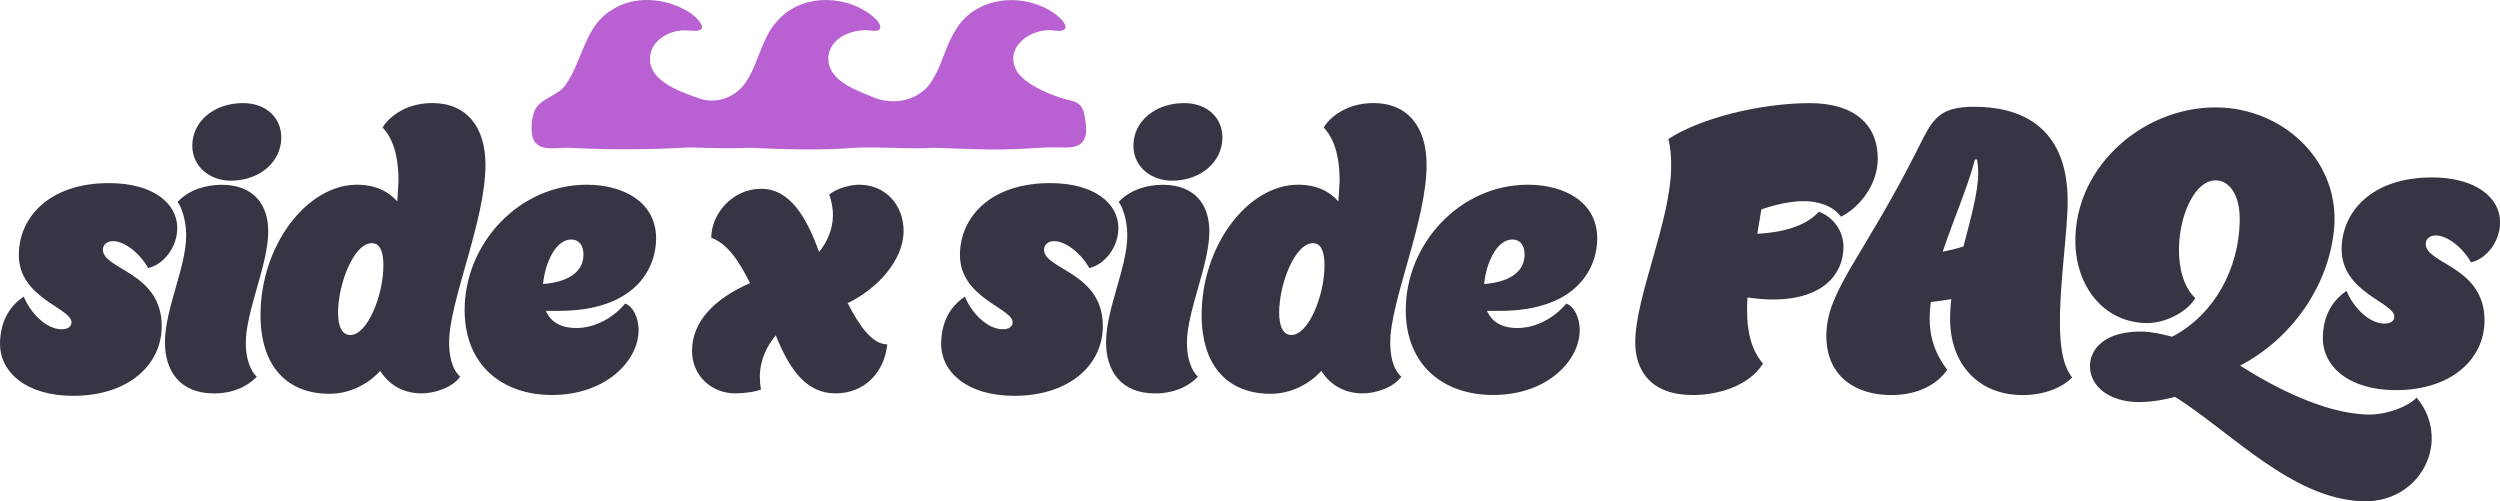
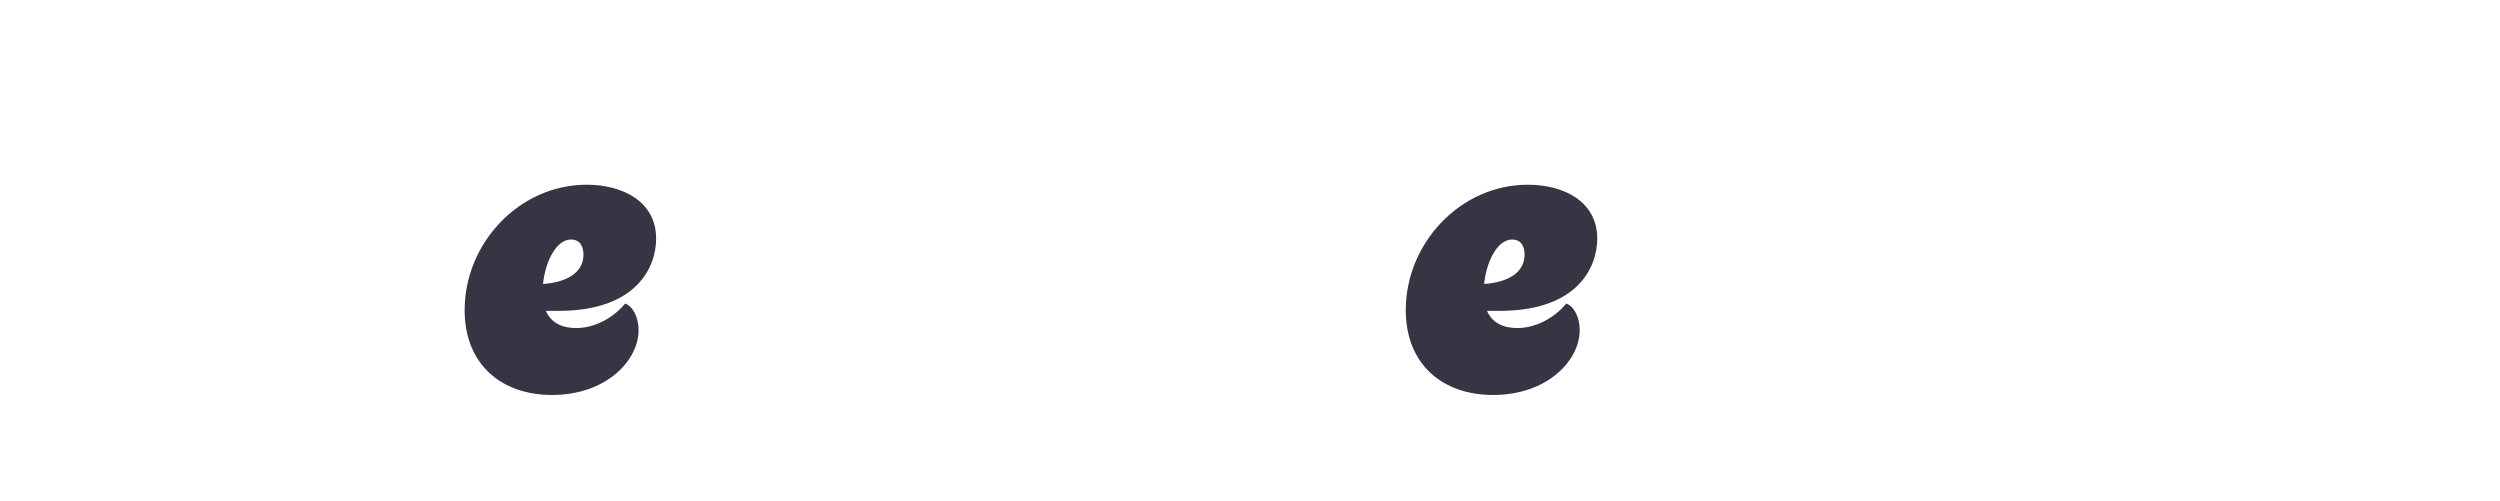
<svg xmlns="http://www.w3.org/2000/svg" viewBox="0 0 620.27 124.4">
-   <path d="M267.79,25.92c-1.2-1.01-2.87-1.07-4.38-1.57-4.16-1.33-8.94-3.6-10.91-6.35-3.89-6.1,3.38-11.38,9.22-10.4,4.63.55,2.32-2.63-.34-4.43-7.71-5.18-19.3-4.07-24.26,4.24-2.46,3.78-3.33,8.48-5.7,12.32-3.08,5.37-9.92,6.66-15.27,4.19-4.36-1.77-10.42-4.03-10.65-9.18-.07-5.5,6.44-7.87,11.02-7.1,2.72.23,2.11-1.58.73-2.95-6.45-6.07-18.18-6.52-24.24.36-4.03,4.17-4.74,10.49-7.85,15.17-2.41,3.72-7.01,5.66-11.34,4.31-5.62-1.9-14.28-4.95-12.24-11.85.88-2.73,3.97-4.81,7.31-5.08,1.24-.37,5.27.82,5.3-.9-.01-1.14-2.22-3.18-3.83-4.06-5.55-3.15-13.09-3.81-18.58-.16-6.61,3.89-7.24,12.41-11.21,18.21-1.84,3.15-6.28,3.44-7.9,6.67-.81,2-1.07,4.74-.46,6.92,1.23,3.56,6.06,2.27,8.96,2.39,10.06.54,20.09.48,30.11-.1,4.82.18,9.89.31,14.87.1,8.66.39,17.36.7,25.99-.01,6.5-.29,12.97.4,19.57,0,6.4.2,12.93.62,19.37.36,3.6-.07,7.21-.49,10.78-.45,1.96-.04,4.38.34,6.02-.72,2.26-1.6,1.63-4.76,1.18-7.33-.19-.91-.51-1.86-1.17-2.51l-.1-.09Z" fill="#b961d2" />
  <g fill="#373443">
-     <path d="M36.77 66.51c-2.23-3.95-6.08-6.69-8.71-6.69-1.42 0-2.53.81-2.53 2.13 0 4.96 14.59 5.57 14.59 18.94 0 9.83-8.51 17.32-21.98 17.32C6.49 98.21.01 92.33.01 85.34c0-4.86 1.82-9.02 5.88-11.75 1.62 3.95 5.47 8.1 9.42 8.1 1.72 0 2.43-.81 2.43-1.72 0-3.55-13.07-5.98-13.07-16.71 0-9.22 7.4-17.83 22.39-17.83 10.84 0 16.92 4.96 16.92 11.14 0 4.76-3.34 9.02-7.19 9.93zm24.21 18.64c0 3.65 1.11 6.89 2.74 8.31-2.43 2.53-6.08 4.15-10.64 4.15-8.51 0-12.16-5.67-12.16-12.66 0-8.31 5.27-18.64 5.27-26.54 0-3.24-.91-6.69-2.13-8.31C47 46.96 51.25 45.85 55 45.85c7.6 0 11.55 4.56 11.55 11.55 0 8.31-5.57 19.75-5.57 27.76zm-.71-59.57c5.88 0 9.52 3.75 9.52 8.51 0 6.08-5.37 10.74-12.56 10.74-4.86 0-9.52-3.24-9.52-8.71 0-5.98 5.37-10.54 12.56-10.54zm38.3 24.41l.3-5.07c0-6.79-1.62-10.84-3.95-13.27 1.01-1.82 4.96-6.08 12.36-6.08 8.51 0 13.17 5.98 13.17 15.3 0 13.98-9.02 33.84-9.02 44.07 0 2.94.51 6.48 2.74 8.51-1.92 2.73-6.38 4.15-9.52 4.15-5.57 0-8.71-3.04-10.33-5.57-3.14 3.44-7.7 5.67-12.56 5.67-10.43 0-17.12-6.69-17.12-19.55 0-17.32 11.55-32.32 23.91-32.32 4.56 0 7.8 1.62 10.03 4.15zM95.12 65.9c0-4.66-1.52-5.57-2.84-5.57-4.56 0-8.41 10.23-8.41 17.22 0 3.85 1.22 5.57 3.04 5.57 4.25 0 8.21-9.83 8.21-17.22z" />
    <use href="#B" />
-     <path d="M192.47 83.22c-2.23 2.63-3.95 6.18-3.95 10.33 0 1.01.1 2.03.3 3.04-1.22.61-4.15 1.01-6.38 1.01-5.88 0-10.74-4.36-10.74-10.54 0-7.29 5.57-12.97 14.39-16.82-2.84-5.67-5.67-9.83-9.62-11.24 0-5.98 5.27-12.16 12.36-12.16s11.24 6.89 14.39 15.7c1.92-2.43 3.44-5.47 3.44-9.22 0-1.52-.3-3.24-.91-5.06 1.92-1.62 5.47-2.43 7.4-2.43 6.69 0 11.04 5.17 11.04 11.45 0 7.4-6.69 14.49-13.88 17.93 3.04 5.88 6.18 10.23 9.83 10.23-.71 6.89-5.57 12.16-12.87 12.16s-11.45-6.08-14.79-14.39zm77.8-16.71c-2.23-3.95-6.08-6.69-8.71-6.69-1.42 0-2.53.81-2.53 2.13 0 4.96 14.59 5.57 14.59 18.94 0 9.83-8.51 17.32-21.98 17.32-11.65 0-18.13-5.88-18.13-12.87 0-4.86 1.82-9.02 5.88-11.75 1.62 3.95 5.47 8.1 9.42 8.1 1.72 0 2.43-.81 2.43-1.72 0-3.55-13.07-5.98-13.07-16.71 0-9.22 7.4-17.83 22.39-17.83 10.84 0 16.92 4.96 16.92 11.14 0 4.76-3.34 9.02-7.19 9.93zm24.21 18.64c0 3.65 1.11 6.89 2.74 8.31-2.43 2.53-6.08 4.15-10.64 4.15-8.51 0-12.16-5.67-12.16-12.66 0-8.31 5.27-18.64 5.27-26.54 0-3.24-.91-6.69-2.13-8.31 2.94-3.14 7.19-4.25 10.94-4.25 7.6 0 11.55 4.56 11.55 11.55 0 8.31-5.57 19.75-5.57 27.76zm-.71-59.57c5.88 0 9.52 3.75 9.52 8.51 0 6.08-5.37 10.74-12.56 10.74-4.86 0-9.52-3.24-9.52-8.71 0-5.98 5.37-10.54 12.56-10.54zm38.3 24.41l.3-5.07c0-6.79-1.62-10.84-3.95-13.27 1.01-1.82 4.96-6.08 12.36-6.08 8.51 0 13.17 5.98 13.17 15.3 0 13.98-9.02 33.84-9.02 44.07 0 2.94.51 6.48 2.74 8.51-1.92 2.73-6.38 4.15-9.52 4.15-5.57 0-8.71-3.04-10.33-5.57-3.14 3.44-7.7 5.67-12.56 5.67-10.43 0-17.12-6.69-17.12-19.55 0-17.32 11.55-32.32 23.91-32.32 4.56 0 7.8 1.62 10.03 4.15zm-3.45 15.91c0-4.66-1.52-5.57-2.84-5.57-4.56 0-8.41 10.23-8.41 17.22 0 3.85 1.22 5.57 3.04 5.57 4.25 0 8.21-9.83 8.21-17.22z" />
    <use href="#B" x="233.5" />
-     <path d="M436 58c7.7-.41 12.46-2.43 15.3-5.47 3.55 1.32 6.08 4.76 6.08 8.71 0 6.58-4.86 13.07-17.53 13.07-1.92 0-4.05-.2-6.28-.51-.1 1.11-.1 2.23-.1 3.34 0 5.07 1.01 9.73 3.95 13.07-3.44 5.47-10.94 7.8-17.42 7.8-10.43 0-14.28-6.08-14.28-13.07 0-11.45 8.91-30.29 8.91-43.86 0-1.82-.1-4.46-.71-6.58 7.7-5.07 22.59-8.91 35.15-8.91 10.94 0 16.82 5.27 16.82 13.78 0 6.38-4.46 12.06-9.12 14.39-2.13-2.84-5.88-3.85-9.22-3.85s-6.89.81-10.54 2.03L436 58.02zm40.02-21.48c3.55-7.09 5.07-10.03 13.88-10.03 10.64 0 23.1 4.25 23.1 23.4 0 7.5-1.92 19.65-1.92 29.99 0 5.77.61 10.64 3.04 13.78-2.63 2.63-7.09 4.36-12.26 4.36-11.14 0-18.03-7.8-18.03-18.94 0-1.32.1-3.24.3-4.86-1.62.3-3.34.51-5.07.71-.2 1.32-.3 2.84-.3 4.05 0 5.88 2.13 9.83 4.36 12.76-2.74 3.95-7.7 6.28-13.88 6.28-8.51 0-16.11-4.36-16.11-14.69 0-11.24 9.02-19.15 22.89-46.8zm11.14 24.62c1.72-6.69 3.65-13.37 3.65-18.23 0-1.92-.3-3.34-.3-3.34H490c-1.82 6.99-5.37 14.99-8 22.89 1.92-.41 3.65-.81 5.17-1.32zm52.48 37.32c-2.91.79-6.31 1.38-9.54 1.29-6.75-.19-11.57-3.86-11.56-8.92 0-4.36 3.87-8.84 13.34-8.55 1.87.06 4.33.55 7.06 1.26 10.56-5.55 16.54-16.93 16.75-28.67.13-6.94-2.81-9.97-5.73-10.11-5.33-.27-9.23 8.48-9.34 16.88-.07 4.86 1.16 9.66 4.06 12.33-2.13 3.55-7.65 6.34-12.39 6.19-10.46-.33-17.14-9.14-17.37-19.84-.42-19.56 18.05-34.85 36.87-33.6 15.6 1.03 28.89 13.77 27.3 30.24-1.36 14.11-10.66 27.2-23.31 33.75 8.8 5.59 20.74 11.68 31.25 12.14 5.2.23 10.75-2.19 12.55-4.2 2.73 3.25 3.87 6.98 3.74 10.62-.29 7.98-7.12 15.58-17.51 15.09-17.3-.81-32.2-17.07-46.18-25.92zm73.44-33.36c-2.23-3.95-6.08-6.69-8.71-6.69-1.42 0-2.53.81-2.53 2.13 0 4.96 14.59 5.57 14.59 18.94 0 9.83-8.51 17.32-21.98 17.32-11.65 0-18.13-5.88-18.13-12.87 0-4.86 1.82-9.02 5.88-11.75 1.62 3.95 5.47 8.1 9.42 8.1 1.72 0 2.43-.81 2.43-1.72 0-3.55-13.07-5.98-13.07-16.71 0-9.22 7.4-17.83 22.39-17.83 10.84 0 16.92 4.96 16.92 11.14 0 4.76-3.34 9.02-7.19 9.93z" />
  </g>
  <defs>
    <path id="B" d="M135.44 77.14c1.32 3.04 4.15 4.25 7.5 4.25 4.86 0 9.42-2.74 12.16-6.08 1.82.61 3.34 3.34 3.34 6.58 0 7.6-8.1 16.11-21.48 16.11-12.46 0-21.68-7.5-21.68-21.07 0-16.51 13.47-31.1 30.29-31.1 8.91 0 17.22 4.15 17.22 13.37 0 6.99-4.76 17.93-24.21 17.93h-3.14zm-.71-6.68c5.77-.41 10.03-2.73 10.03-7.29 0-2.33-1.11-3.75-3.04-3.75-3.85 0-6.48 5.77-6.99 11.04z" />
  </defs>
</svg>